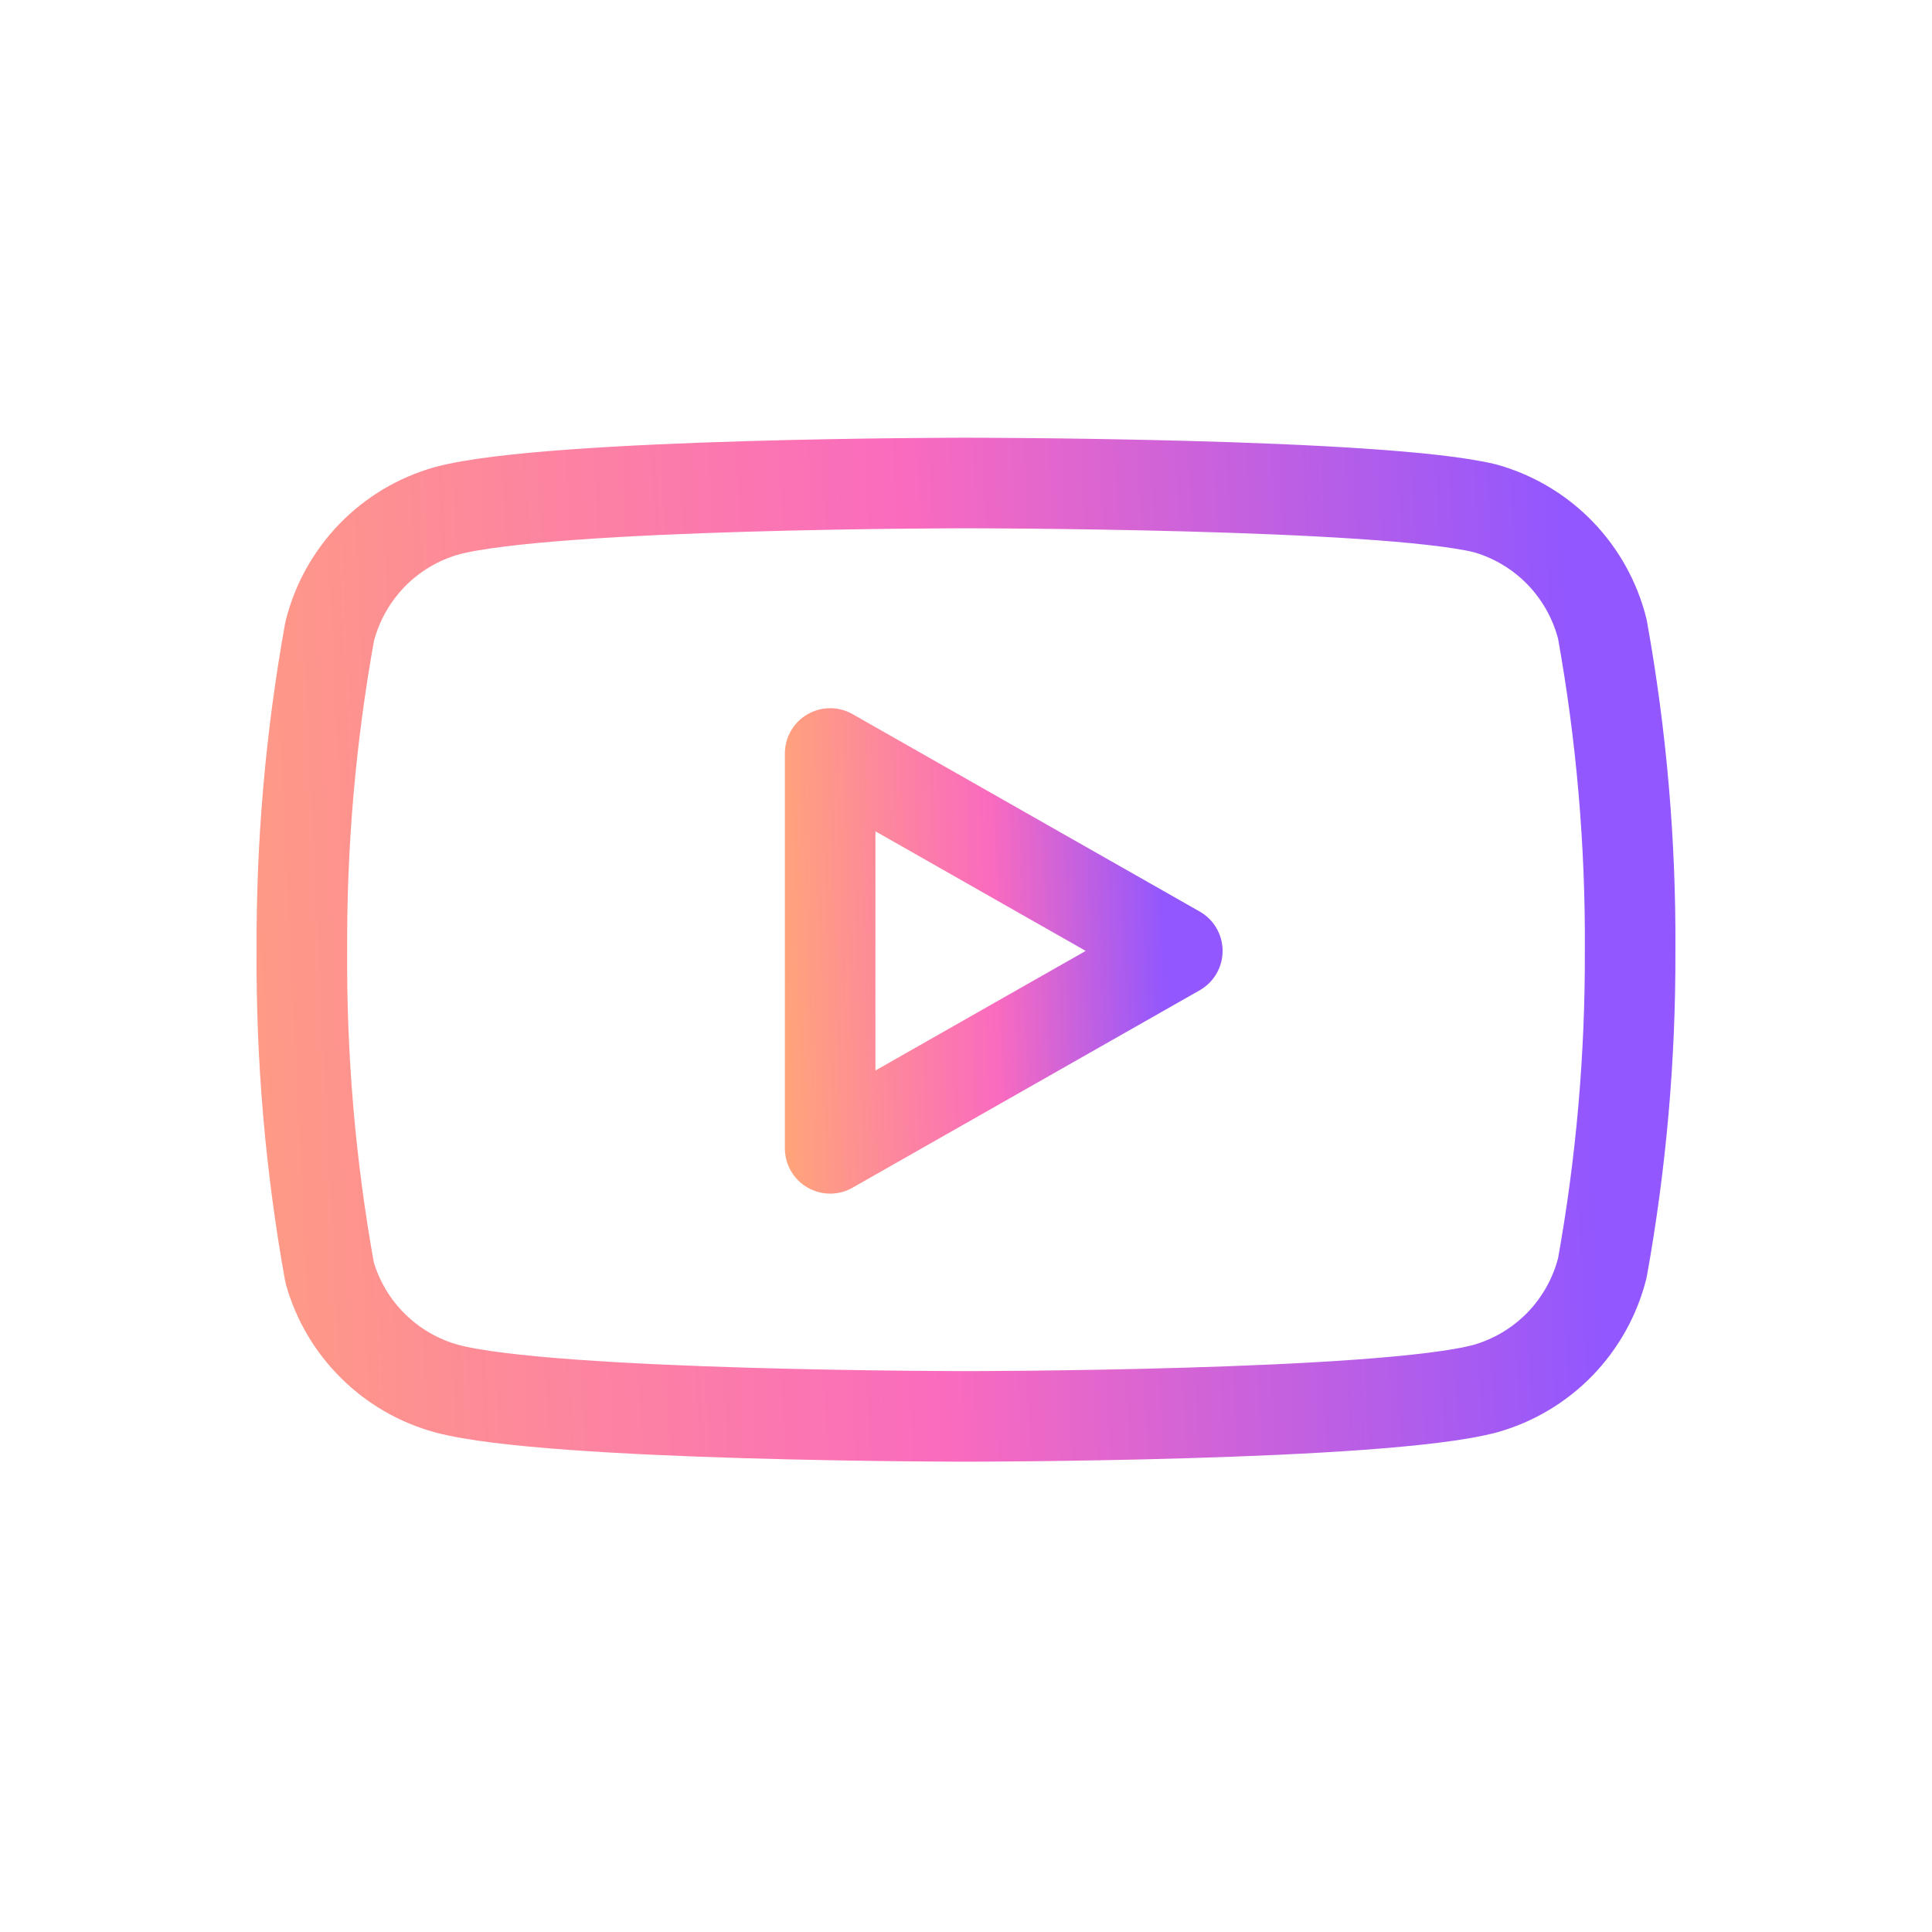
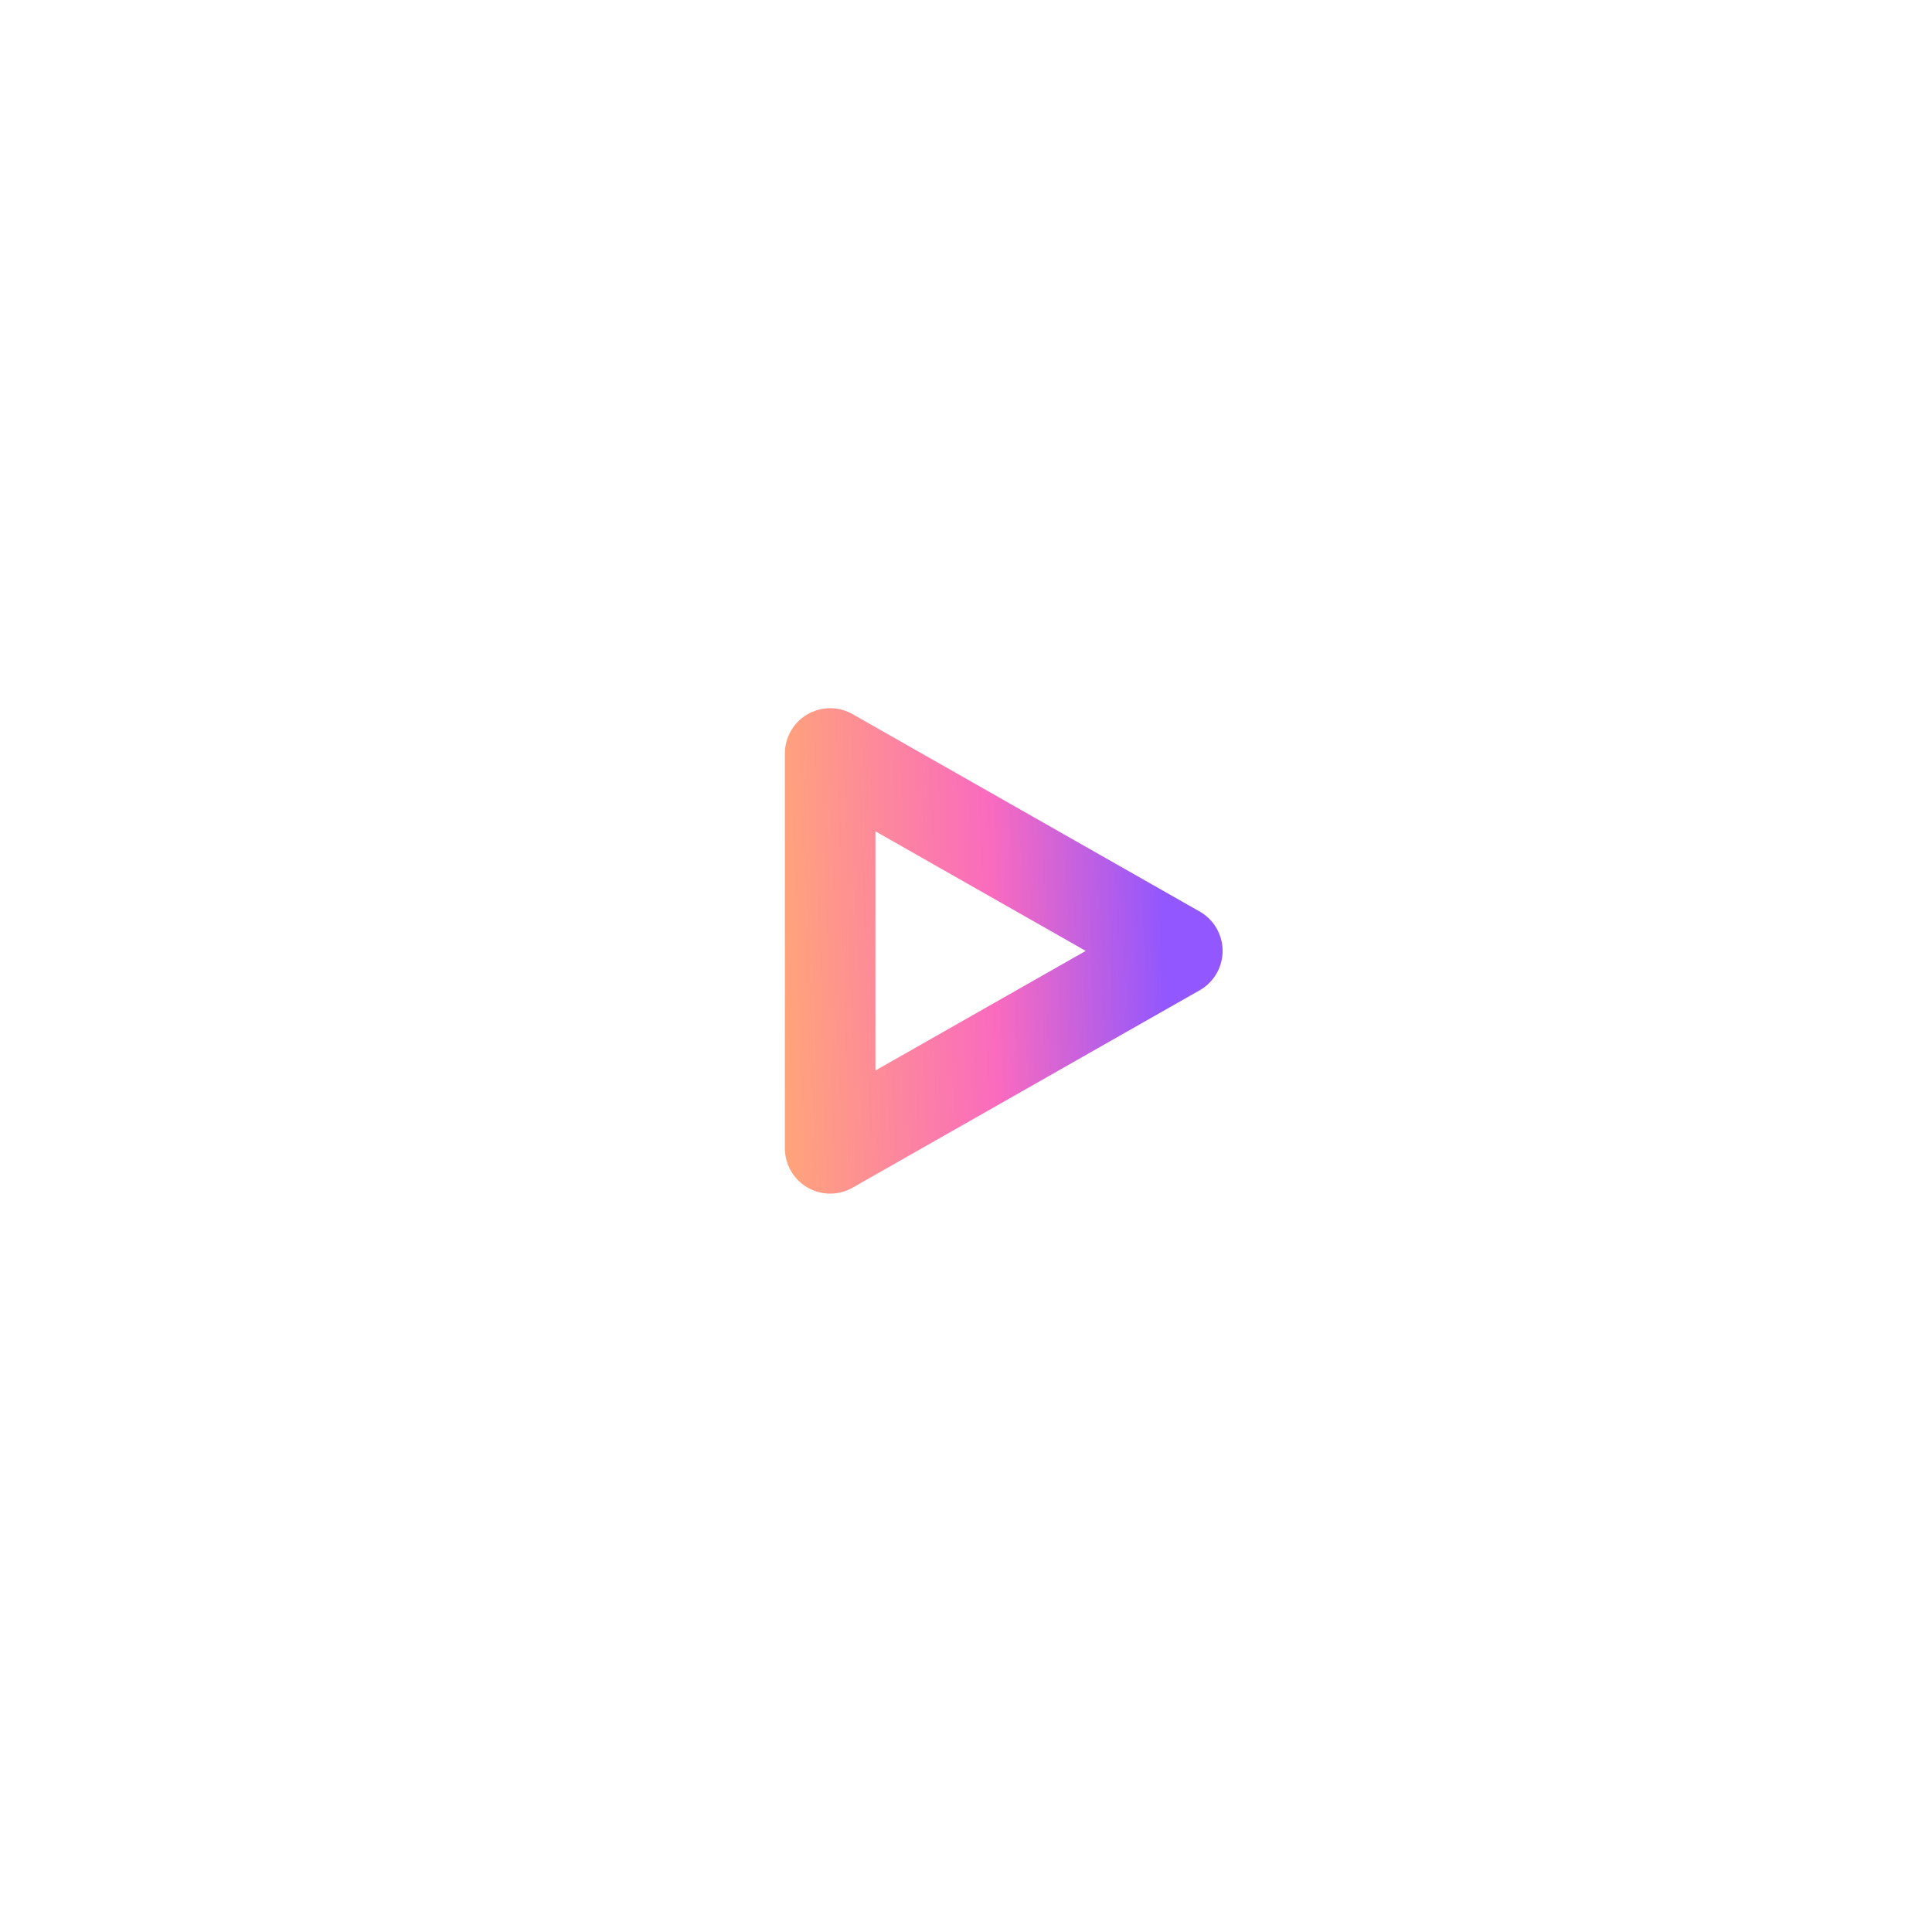
<svg xmlns="http://www.w3.org/2000/svg" width="32" height="32" viewBox="0 0 32 32" fill="none">
-   <path d="M26.54 10.42C26.421 9.945 26.179 9.511 25.839 9.159C25.498 8.808 25.071 8.553 24.6 8.42C22.88 8 16 8 16 8C16 8 9.12 8 7.4 8.46C6.929 8.593 6.502 8.848 6.161 9.199C5.821 9.551 5.579 9.985 5.46 10.46C5.145 12.206 4.991 13.976 5 15.75C4.989 17.537 5.143 19.321 5.46 21.08C5.591 21.54 5.838 21.958 6.178 22.294C6.518 22.631 6.939 22.874 7.4 23C9.12 23.46 16 23.46 16 23.46C16 23.46 22.88 23.46 24.6 23C25.071 22.867 25.498 22.612 25.839 22.261C26.179 21.909 26.421 21.475 26.54 21C26.852 19.268 27.006 17.51 27 15.75C27.011 13.963 26.857 12.179 26.54 10.42Z" stroke="url(#paint0_linear_5471_3207)" stroke-width="1.5" stroke-linecap="round" stroke-linejoin="round" />
  <path d="M13.75 19.02L19.5 15.75L13.75 12.48V19.02Z" stroke="url(#paint1_linear_5471_3207)" stroke-width="1.5" stroke-linecap="round" stroke-linejoin="round" />
  <defs>
    <linearGradient id="paint0_linear_5471_3207" x1="2.708" y1="28.599" x2="26.774" y2="27.441" gradientUnits="userSpaceOnUse">
      <stop stop-color="#FFA37B" />
      <stop offset="0.548" stop-color="#FA6BBE" />
      <stop offset="1" stop-color="#9257FE" />
    </linearGradient>
    <linearGradient id="paint1_linear_5471_3207" x1="13.151" y1="21.194" x2="19.45" y2="21.007" gradientUnits="userSpaceOnUse">
      <stop stop-color="#FFA37B" />
      <stop offset="0.548" stop-color="#FA6BBE" />
      <stop offset="1" stop-color="#9257FE" />
    </linearGradient>
  </defs>
</svg>